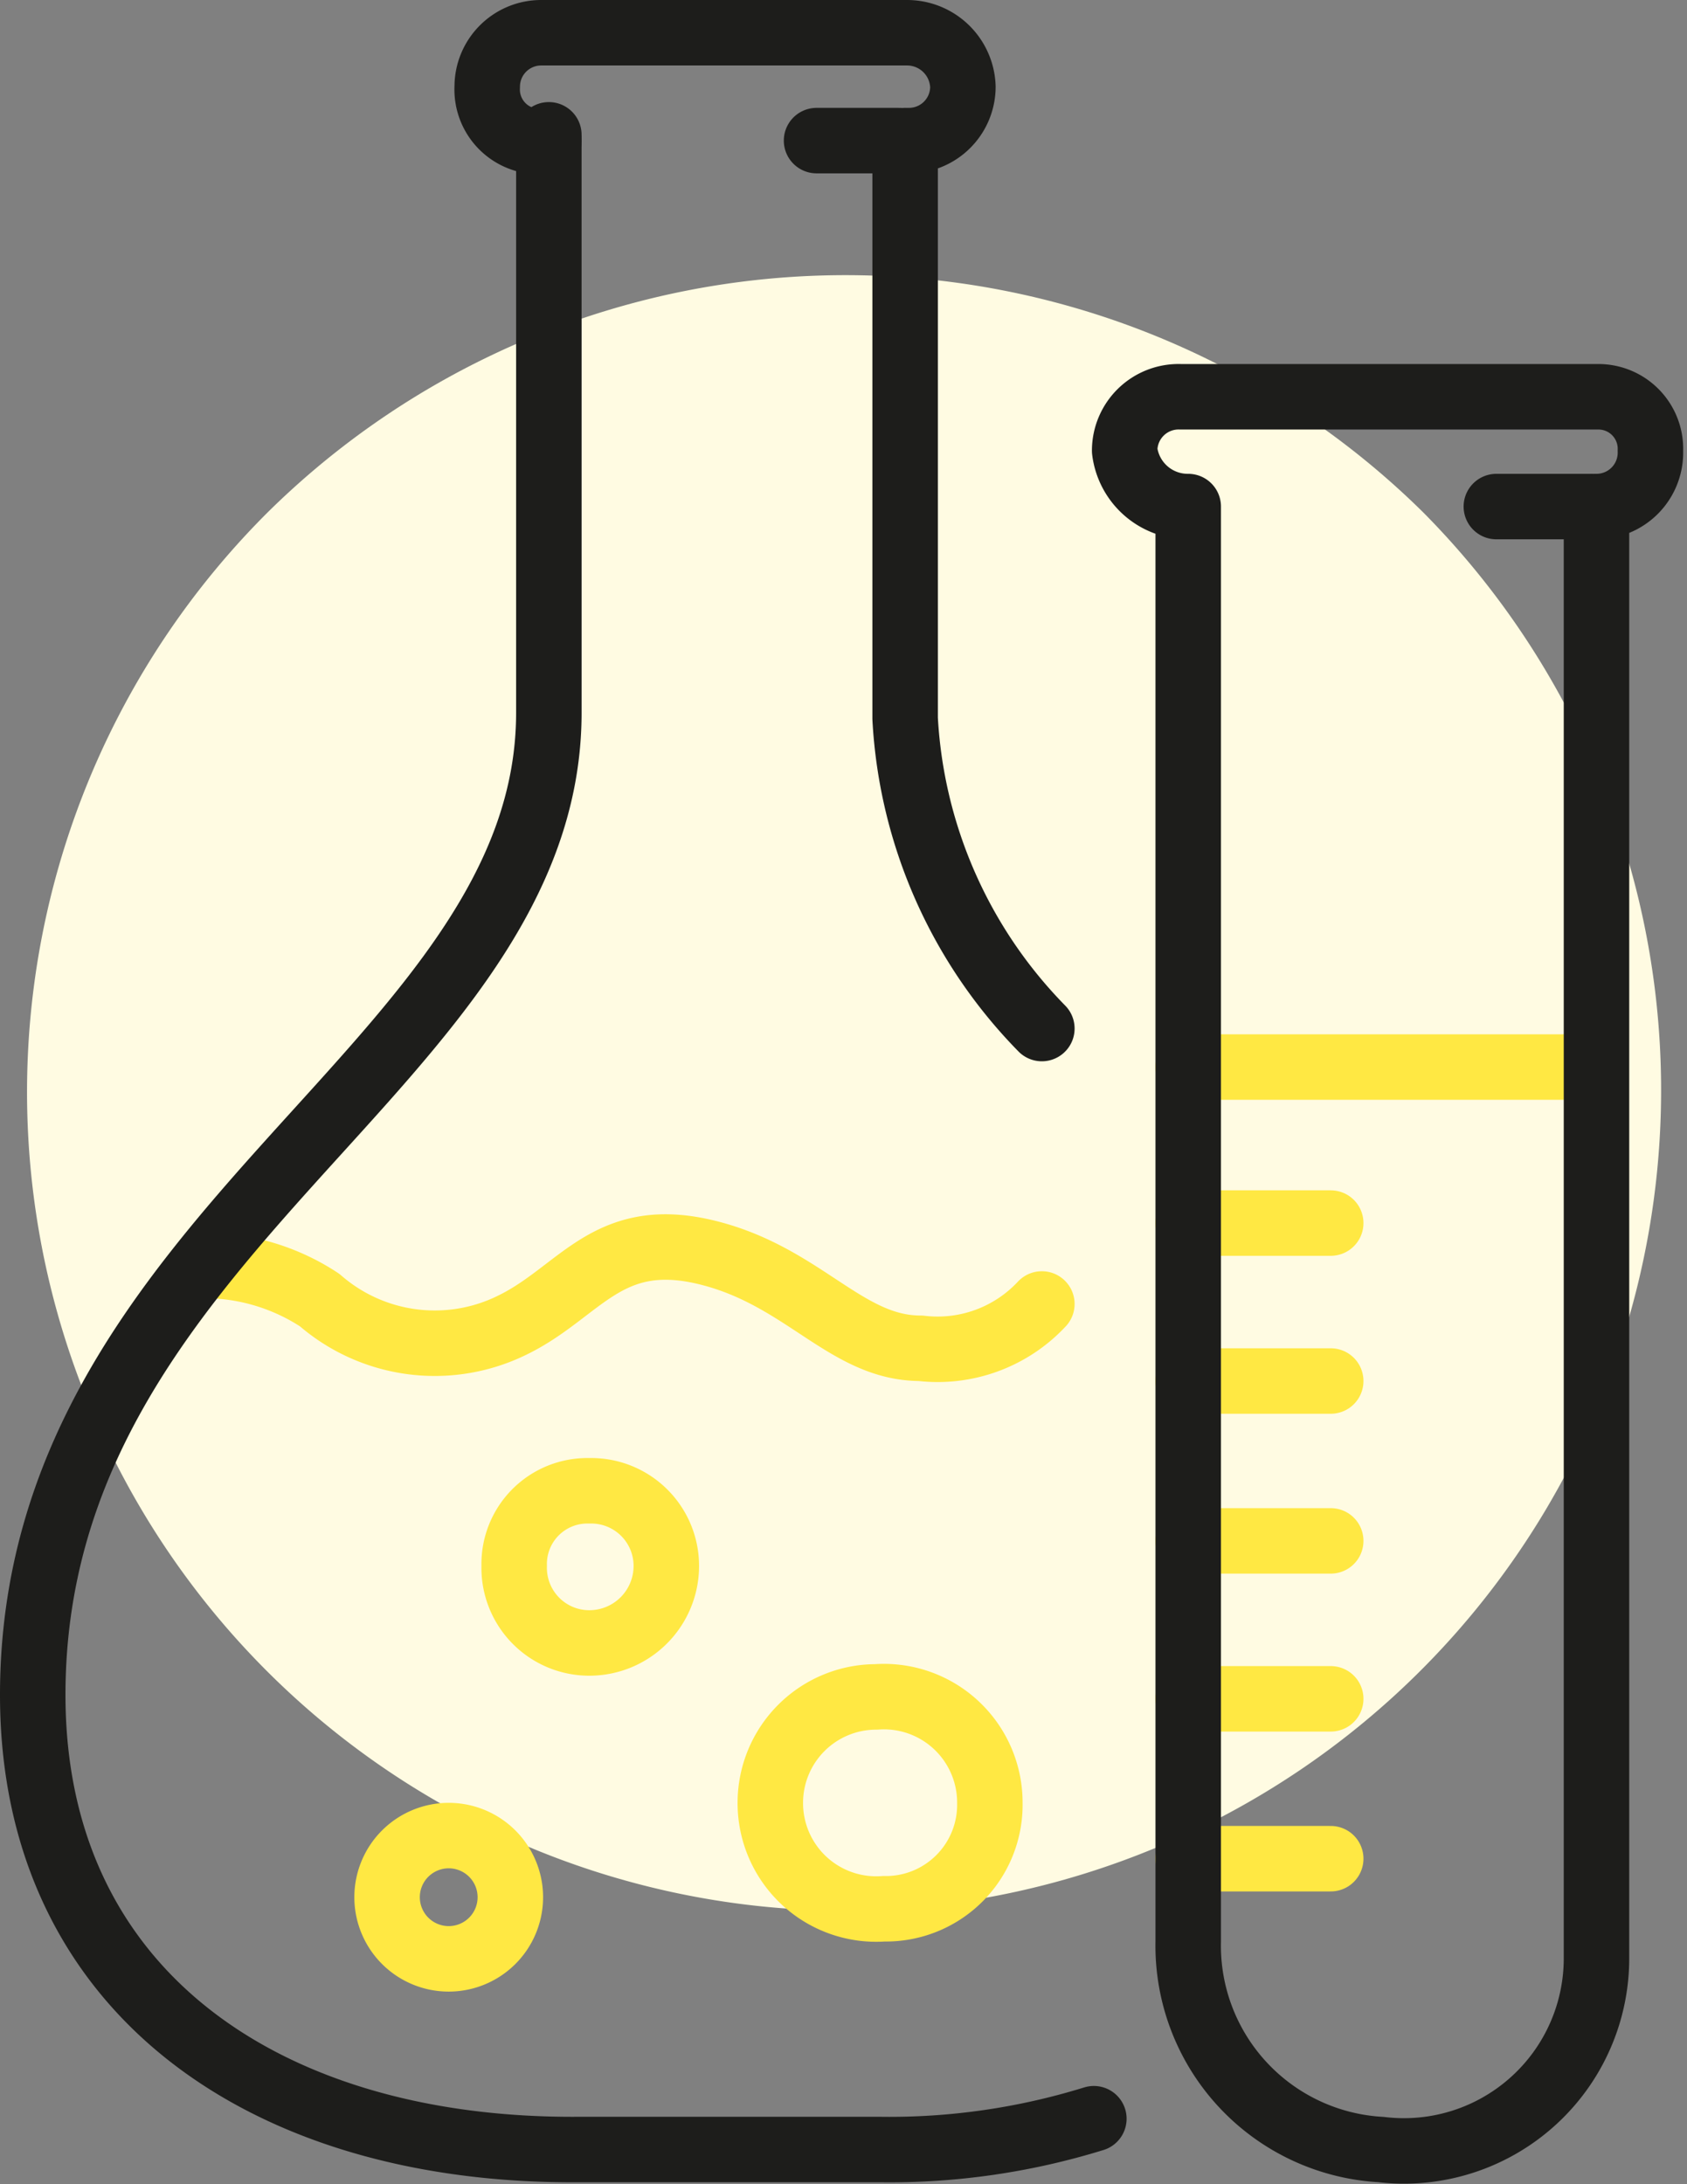
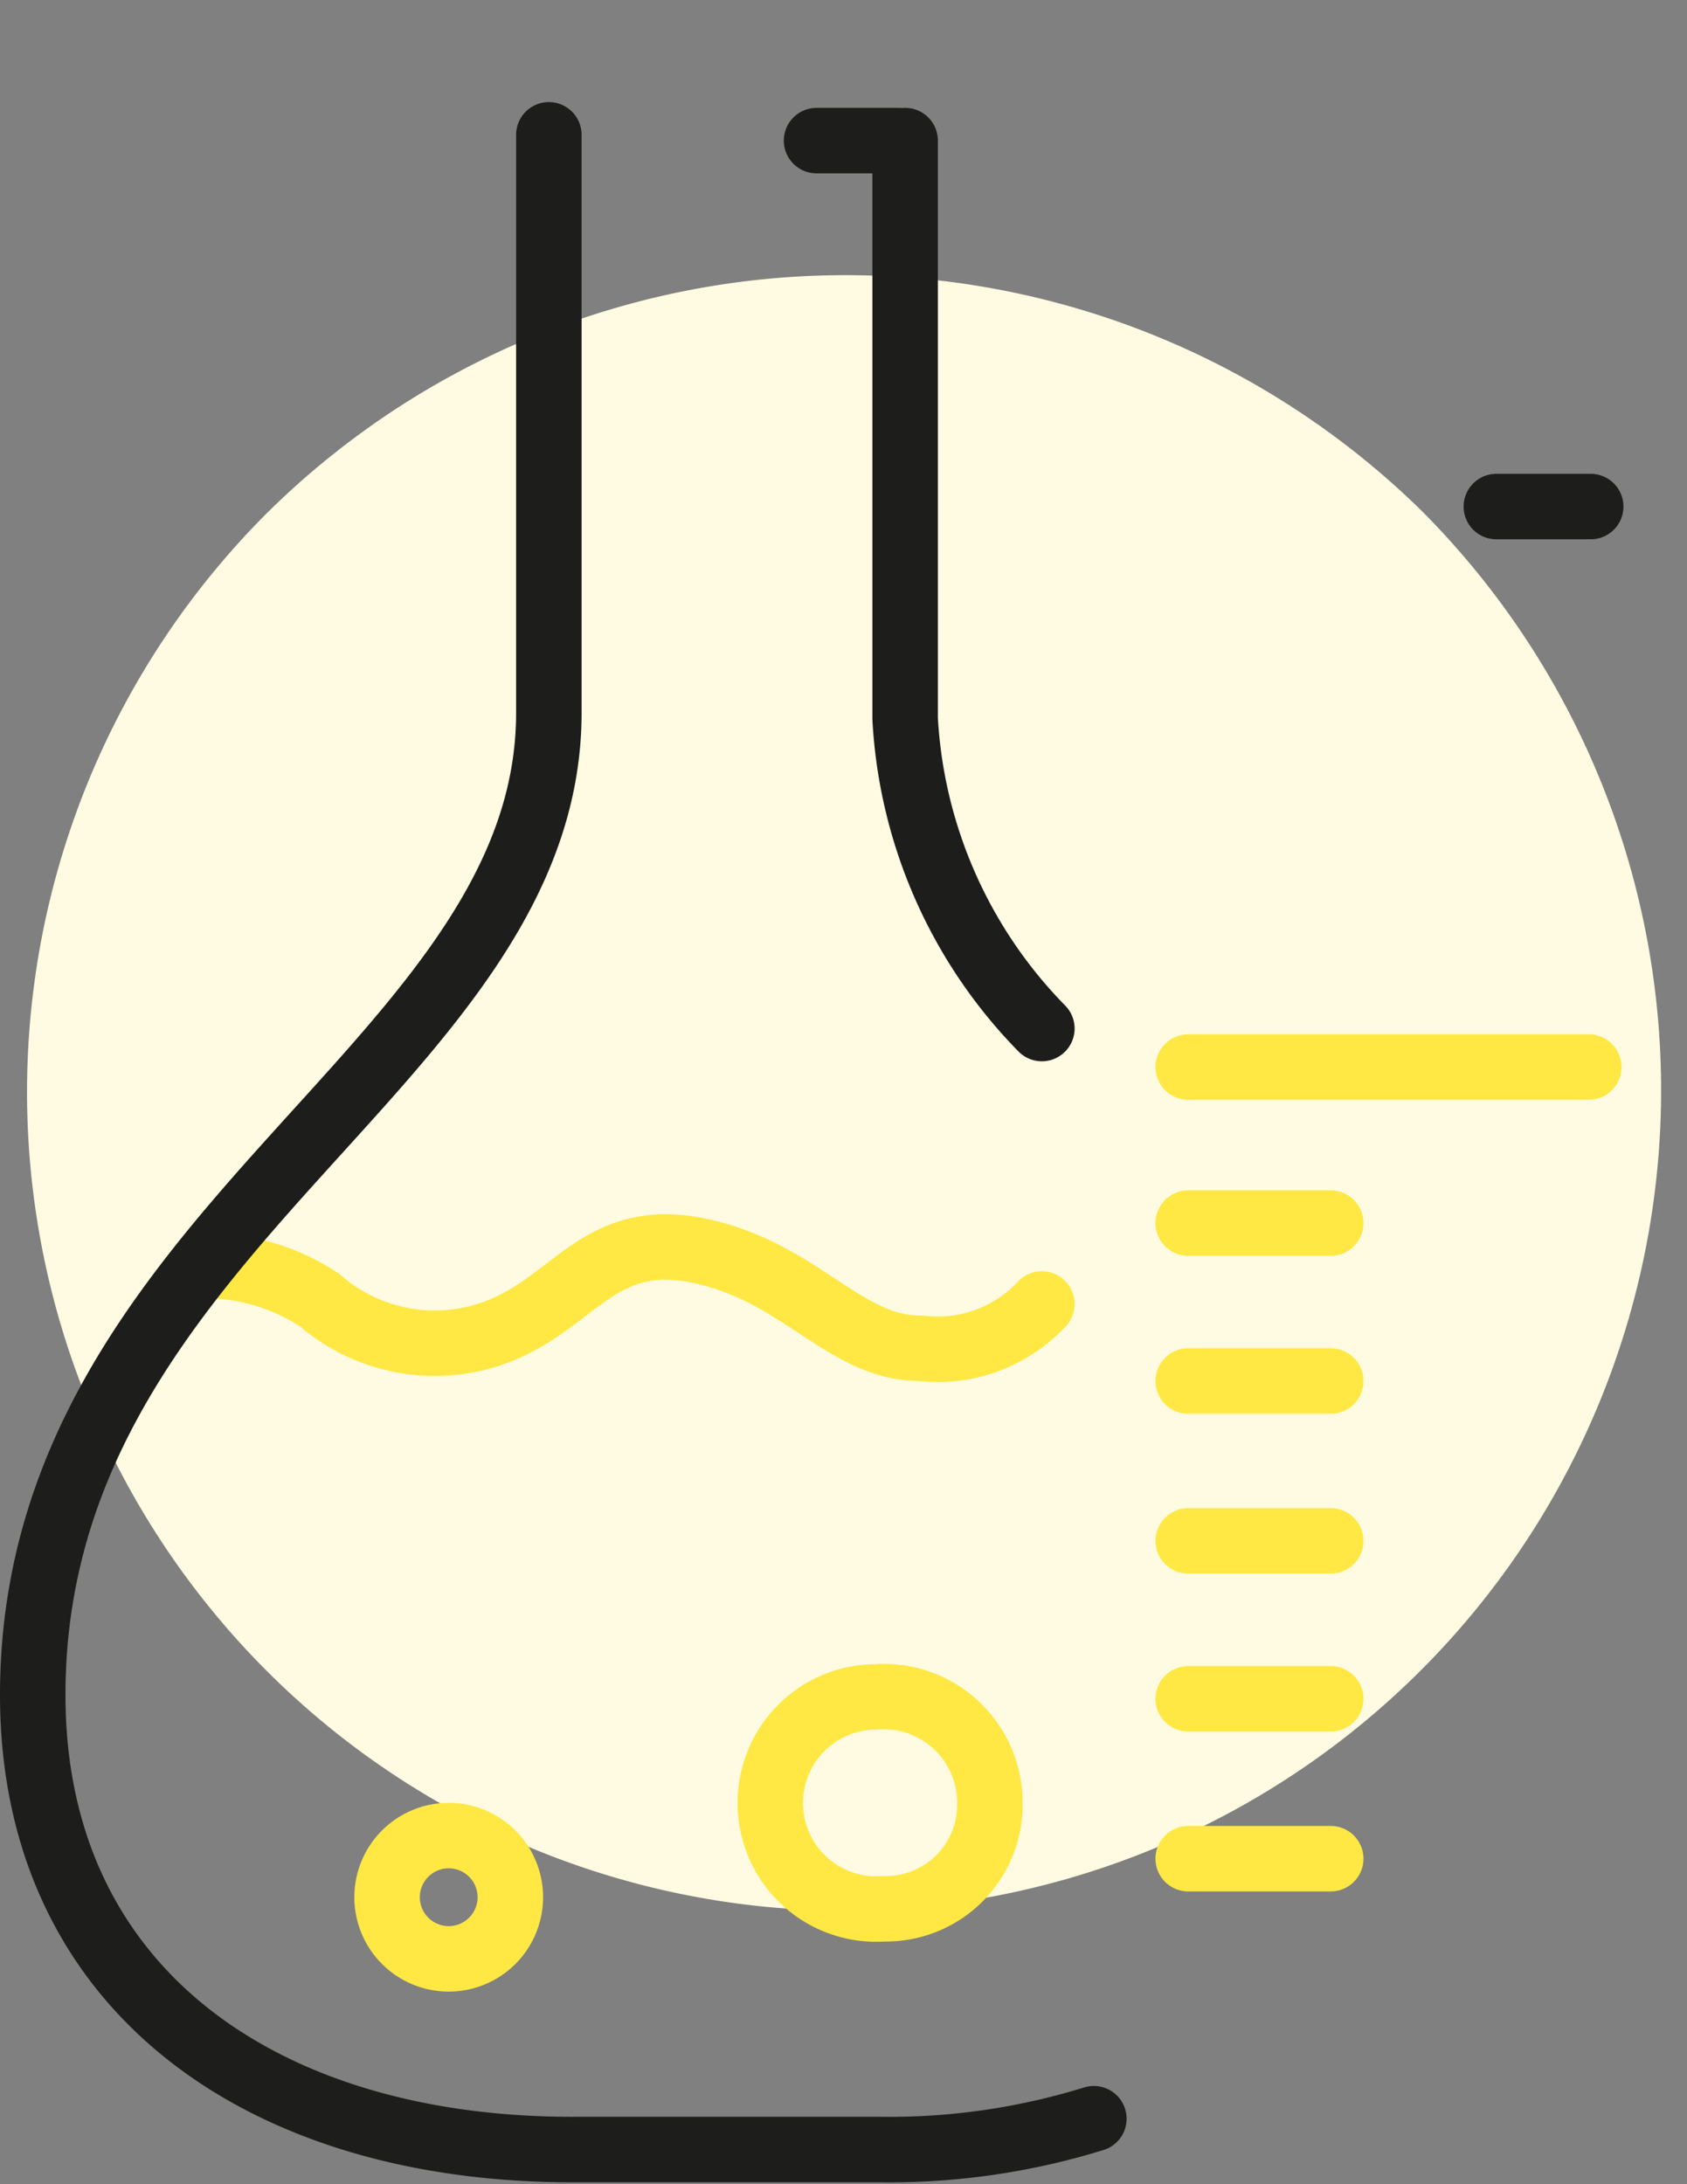
<svg xmlns="http://www.w3.org/2000/svg" viewBox="0 0 8.76 11.34">
  <rect x="0" y="0" width="8.76" height="11.34" fill="#808080" stroke="none" />
  <defs>
    <style>.cls-1{fill:#fffbe2;}.cls-2,.cls-3{fill:none;stroke-linecap:round;stroke-linejoin:round;stroke-width:0.34px;}.cls-2{stroke:#ffe843;}.cls-3{stroke:#1d1d1b;}</style>
  </defs>
  <g id="Ebene_2" data-name="Ebene 2">
    <g id="Kreis">
      <path class="cls-1" d="M7.39,2.66a4.27,4.27,0,0,0-6,0,4.25,4.25,0,0,0,3,7.26,4.26,4.26,0,0,0,3-7.26Z" />
    </g>
    <g id="Ebene_1-2" data-name="Ebene 1">
      <path class="cls-2" d="M1.05,6.57a1.09,1.09,0,0,1,.61.18.91.91,0,0,0,1,.13c.35-.17.49-.5,1-.38S4.39,7,4.78,7a.74.74,0,0,0,.63-.23" />
      <line class="cls-2" x1="8.25" y1="5.54" x2="6.17" y2="5.54" />
      <line class="cls-2" x1="6.17" y1="6.35" x2="6.91" y2="6.35" />
      <line class="cls-2" x1="6.17" y1="7.17" x2="6.91" y2="7.17" />
      <line class="cls-2" x1="6.17" y1="8" x2="6.91" y2="8" />
      <line class="cls-2" x1="6.17" y1="8.82" x2="6.91" y2="8.82" />
      <line class="cls-2" x1="6.17" y1="9.65" x2="6.91" y2="9.65" />
      <path class="cls-2" d="M5.14,9.36a.54.54,0,0,1-.55.55A.55.55,0,0,1,4,9.36a.55.55,0,0,1,.55-.55A.55.55,0,0,1,5.14,9.36Z" />
-       <path class="cls-2" d="M3.46,8.13a.4.4,0,0,1-.4.4.39.39,0,0,1-.39-.4.38.38,0,0,1,.39-.39A.39.39,0,0,1,3.46,8.13Z" />
      <path class="cls-2" d="M2.65,9.85a.32.32,0,1,1-.32-.32A.32.32,0,0,1,2.65,9.85Z" />
      <line class="cls-3" x1="4.67" y1="0.73" x2="4.24" y2="0.73" />
-       <path class="cls-3" d="M2.85.73h0A.27.27,0,0,1,2.53.45h0A.28.28,0,0,1,2.81.17h1.9A.29.29,0,0,1,5,.45H5a.28.28,0,0,1-.28.28h0" />
      <path class="cls-3" d="M5.68,11a3.59,3.59,0,0,1-1.11.16H3C1.38,11.17.17,10.34.17,8.8c0-2.42,2.68-3.27,2.68-5.1v-3" />
      <path class="cls-3" d="M4.7.73v3a2.49,2.49,0,0,0,.71,1.61" />
-       <path class="cls-3" d="M8.3,2.06H6.13a.28.28,0,0,0-.29.28h0a.33.33,0,0,0,.33.29v7.45a1.06,1.06,0,0,0,1,1.08,1,1,0,0,0,1.12-1V2.63h0a.28.28,0,0,0,.28-.29h0A.27.27,0,0,0,8.3,2.06Z" />
      <line class="cls-3" x1="8.26" y1="2.63" x2="7.77" y2="2.63" />
    </g>
  </g>
</svg>